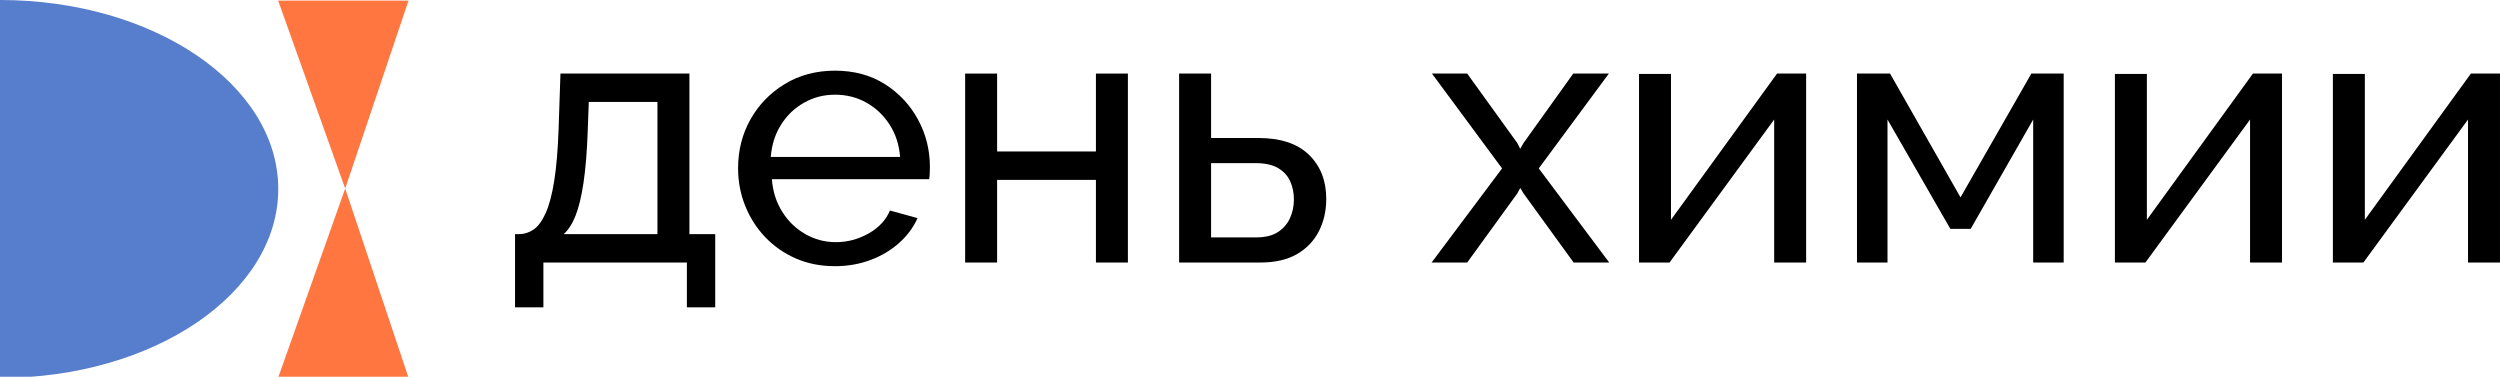
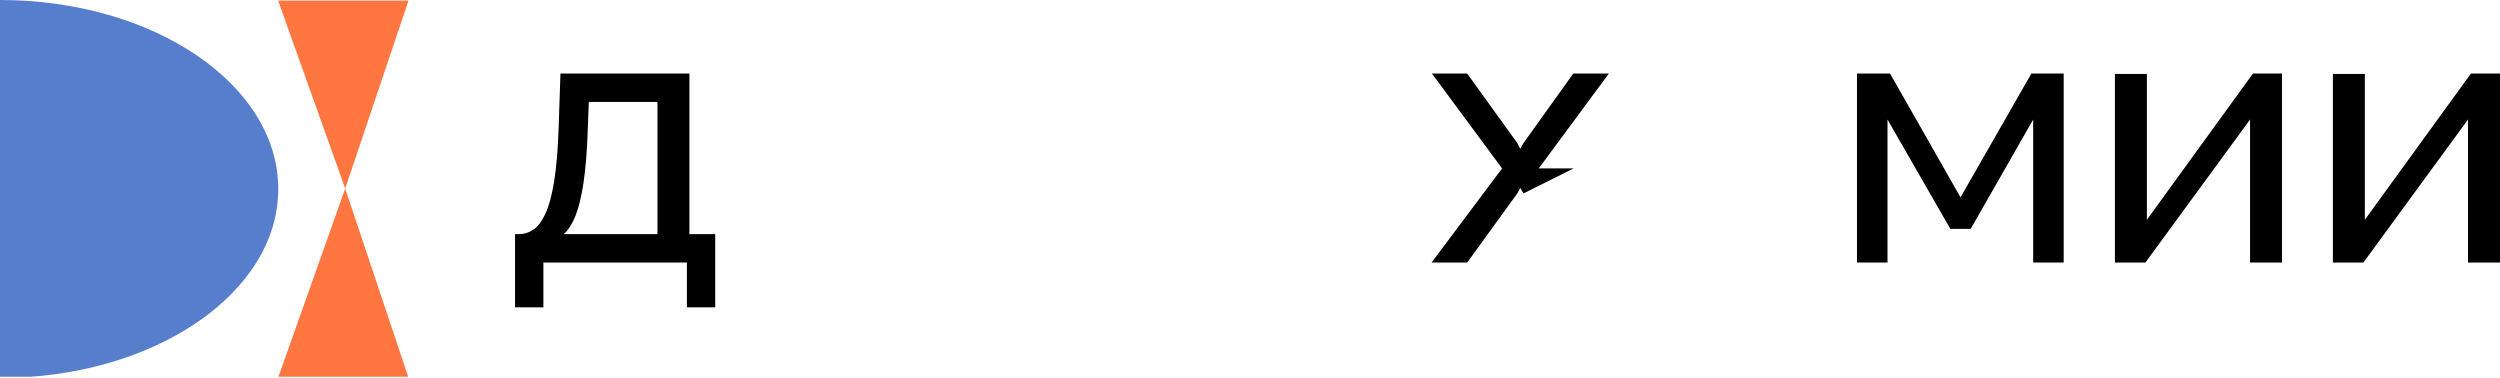
<svg xmlns="http://www.w3.org/2000/svg" width="192" height="29" viewBox="0 0 192 29" fill="none">
  <g clip-path="url(#clip0_74_828)">
    <path d="M26.51 14.48L21.36 0.045H31.375L26.51 14.48Z" fill="#FF7640" />
    <path d="M26.51 14.48L21.36 29.01H31.375L26.51 14.48Z" fill="#FF7640" />
    <path d="M39.555 23.601V17.98H39.862C40.271 17.98 40.647 17.859 40.992 17.619C41.336 17.379 41.643 16.957 41.913 16.355C42.182 15.754 42.401 14.925 42.568 13.87C42.735 12.814 42.847 11.473 42.903 9.843L43.043 5.649H52.948V17.98H54.929V23.601H52.753V20.161H41.733V23.601H39.557H39.555ZM43.294 17.98H50.492V7.831H45.219L45.136 10.077C45.081 11.649 44.973 12.965 44.815 14.028C44.656 15.091 44.452 15.937 44.201 16.566C43.95 17.194 43.648 17.666 43.294 17.98Z" fill="black" />
-     <path d="M64.107 20.441C63.009 20.441 62.01 20.242 61.108 19.845C60.205 19.447 59.424 18.901 58.764 18.207C58.104 17.514 57.593 16.713 57.23 15.807C56.867 14.9 56.685 13.938 56.685 12.921C56.685 11.552 57.001 10.303 57.633 9.174C58.266 8.046 59.144 7.139 60.27 6.454C61.395 5.769 62.684 5.427 64.134 5.427C65.585 5.427 66.882 5.774 67.97 6.468C69.058 7.163 69.904 8.07 70.509 9.191C71.114 10.31 71.416 11.519 71.416 12.815C71.416 13 71.412 13.18 71.402 13.357C71.392 13.533 71.378 13.666 71.36 13.76H59.279C59.352 14.7 59.618 15.534 60.074 16.261C60.529 16.99 61.121 17.56 61.845 17.976C62.571 18.39 63.352 18.598 64.188 18.598C65.081 18.598 65.923 18.374 66.714 17.927C67.504 17.479 68.048 16.892 68.346 16.166L70.467 16.753C70.15 17.462 69.68 18.095 69.058 18.654C68.434 19.213 67.7 19.651 66.854 19.968C66.007 20.285 65.091 20.444 64.106 20.444L64.107 20.441ZM59.196 12.053H69.128C69.053 11.114 68.784 10.284 68.319 9.566C67.854 8.847 67.259 8.285 66.534 7.88C65.808 7.474 65.008 7.272 64.134 7.272C63.26 7.272 62.487 7.475 61.763 7.88C61.037 8.285 60.447 8.847 59.991 9.566C59.536 10.284 59.27 11.114 59.196 12.053Z" fill="black" />
-     <path d="M74.123 20.161V5.65H76.578V11.633H84.167V5.65H86.622V20.162H84.167V13.815H76.578V20.162H74.123V20.161Z" fill="black" />
-     <path d="M90.556 20.161V5.65H93.011V10.598H96.638C98.349 10.598 99.647 11.03 100.531 11.891C101.414 12.752 101.856 13.878 101.856 15.268C101.856 16.195 101.665 17.029 101.284 17.77C100.903 18.512 100.34 19.095 99.597 19.522C98.852 19.948 97.923 20.161 96.807 20.161H90.557H90.556ZM93.011 18.232H96.47C97.158 18.232 97.712 18.099 98.13 17.831C98.549 17.564 98.86 17.208 99.065 16.765C99.269 16.321 99.372 15.842 99.372 15.324C99.372 14.807 99.279 14.364 99.093 13.94C98.907 13.515 98.601 13.175 98.172 12.916C97.744 12.658 97.158 12.528 96.415 12.528H93.011V18.232Z" fill="black" />
-     <path d="M112.68 5.65L116.53 10.988L116.753 11.432L117.004 10.988L120.826 5.65H123.561L118.176 12.934L123.589 20.162H120.855L117.005 14.852L116.754 14.436L116.531 14.852L112.681 20.162H109.946L115.359 12.934L109.974 5.65H112.681H112.68Z" fill="black" />
-     <path d="M125.877 20.161V5.677H128.332V16.88L136.478 5.649H138.711V20.161H136.256V9.18L128.221 20.161H125.878H125.877Z" fill="black" />
+     <path d="M112.68 5.65L116.53 10.988L116.753 11.432L117.004 10.988L120.826 5.65H123.561L118.176 12.934H120.855L117.005 14.852L116.754 14.436L116.531 14.852L112.681 20.162H109.946L115.359 12.934L109.974 5.65H112.681H112.68Z" fill="black" />
    <path d="M142.616 20.161V5.65H145.155L150.568 15.158L156.008 5.65H158.491V20.162H156.148V9.181L151.349 17.577H149.787L144.96 9.181V20.162H142.617L142.616 20.161Z" fill="black" />
    <path d="M162.425 20.161V5.677H164.88V16.88L173.026 5.649H175.259V20.161H172.804V9.18L164.769 20.161H162.425Z" fill="black" />
    <path d="M179.165 20.161V5.677H181.62V16.88L189.766 5.649H191.999V20.161H189.544V9.18L181.509 20.161H179.166H179.165Z" fill="black" />
    <path d="M0 29.026C11.802 29.026 21.37 22.529 21.37 14.513C21.37 6.498 11.802 0 0 0V29.026Z" fill="#567ECC" />
  </g>
  <defs>
    <clipPath id="clip0_74_828">
      <rect width="192" height="28.935" fill="white" />
    </clipPath>
  </defs>
</svg>